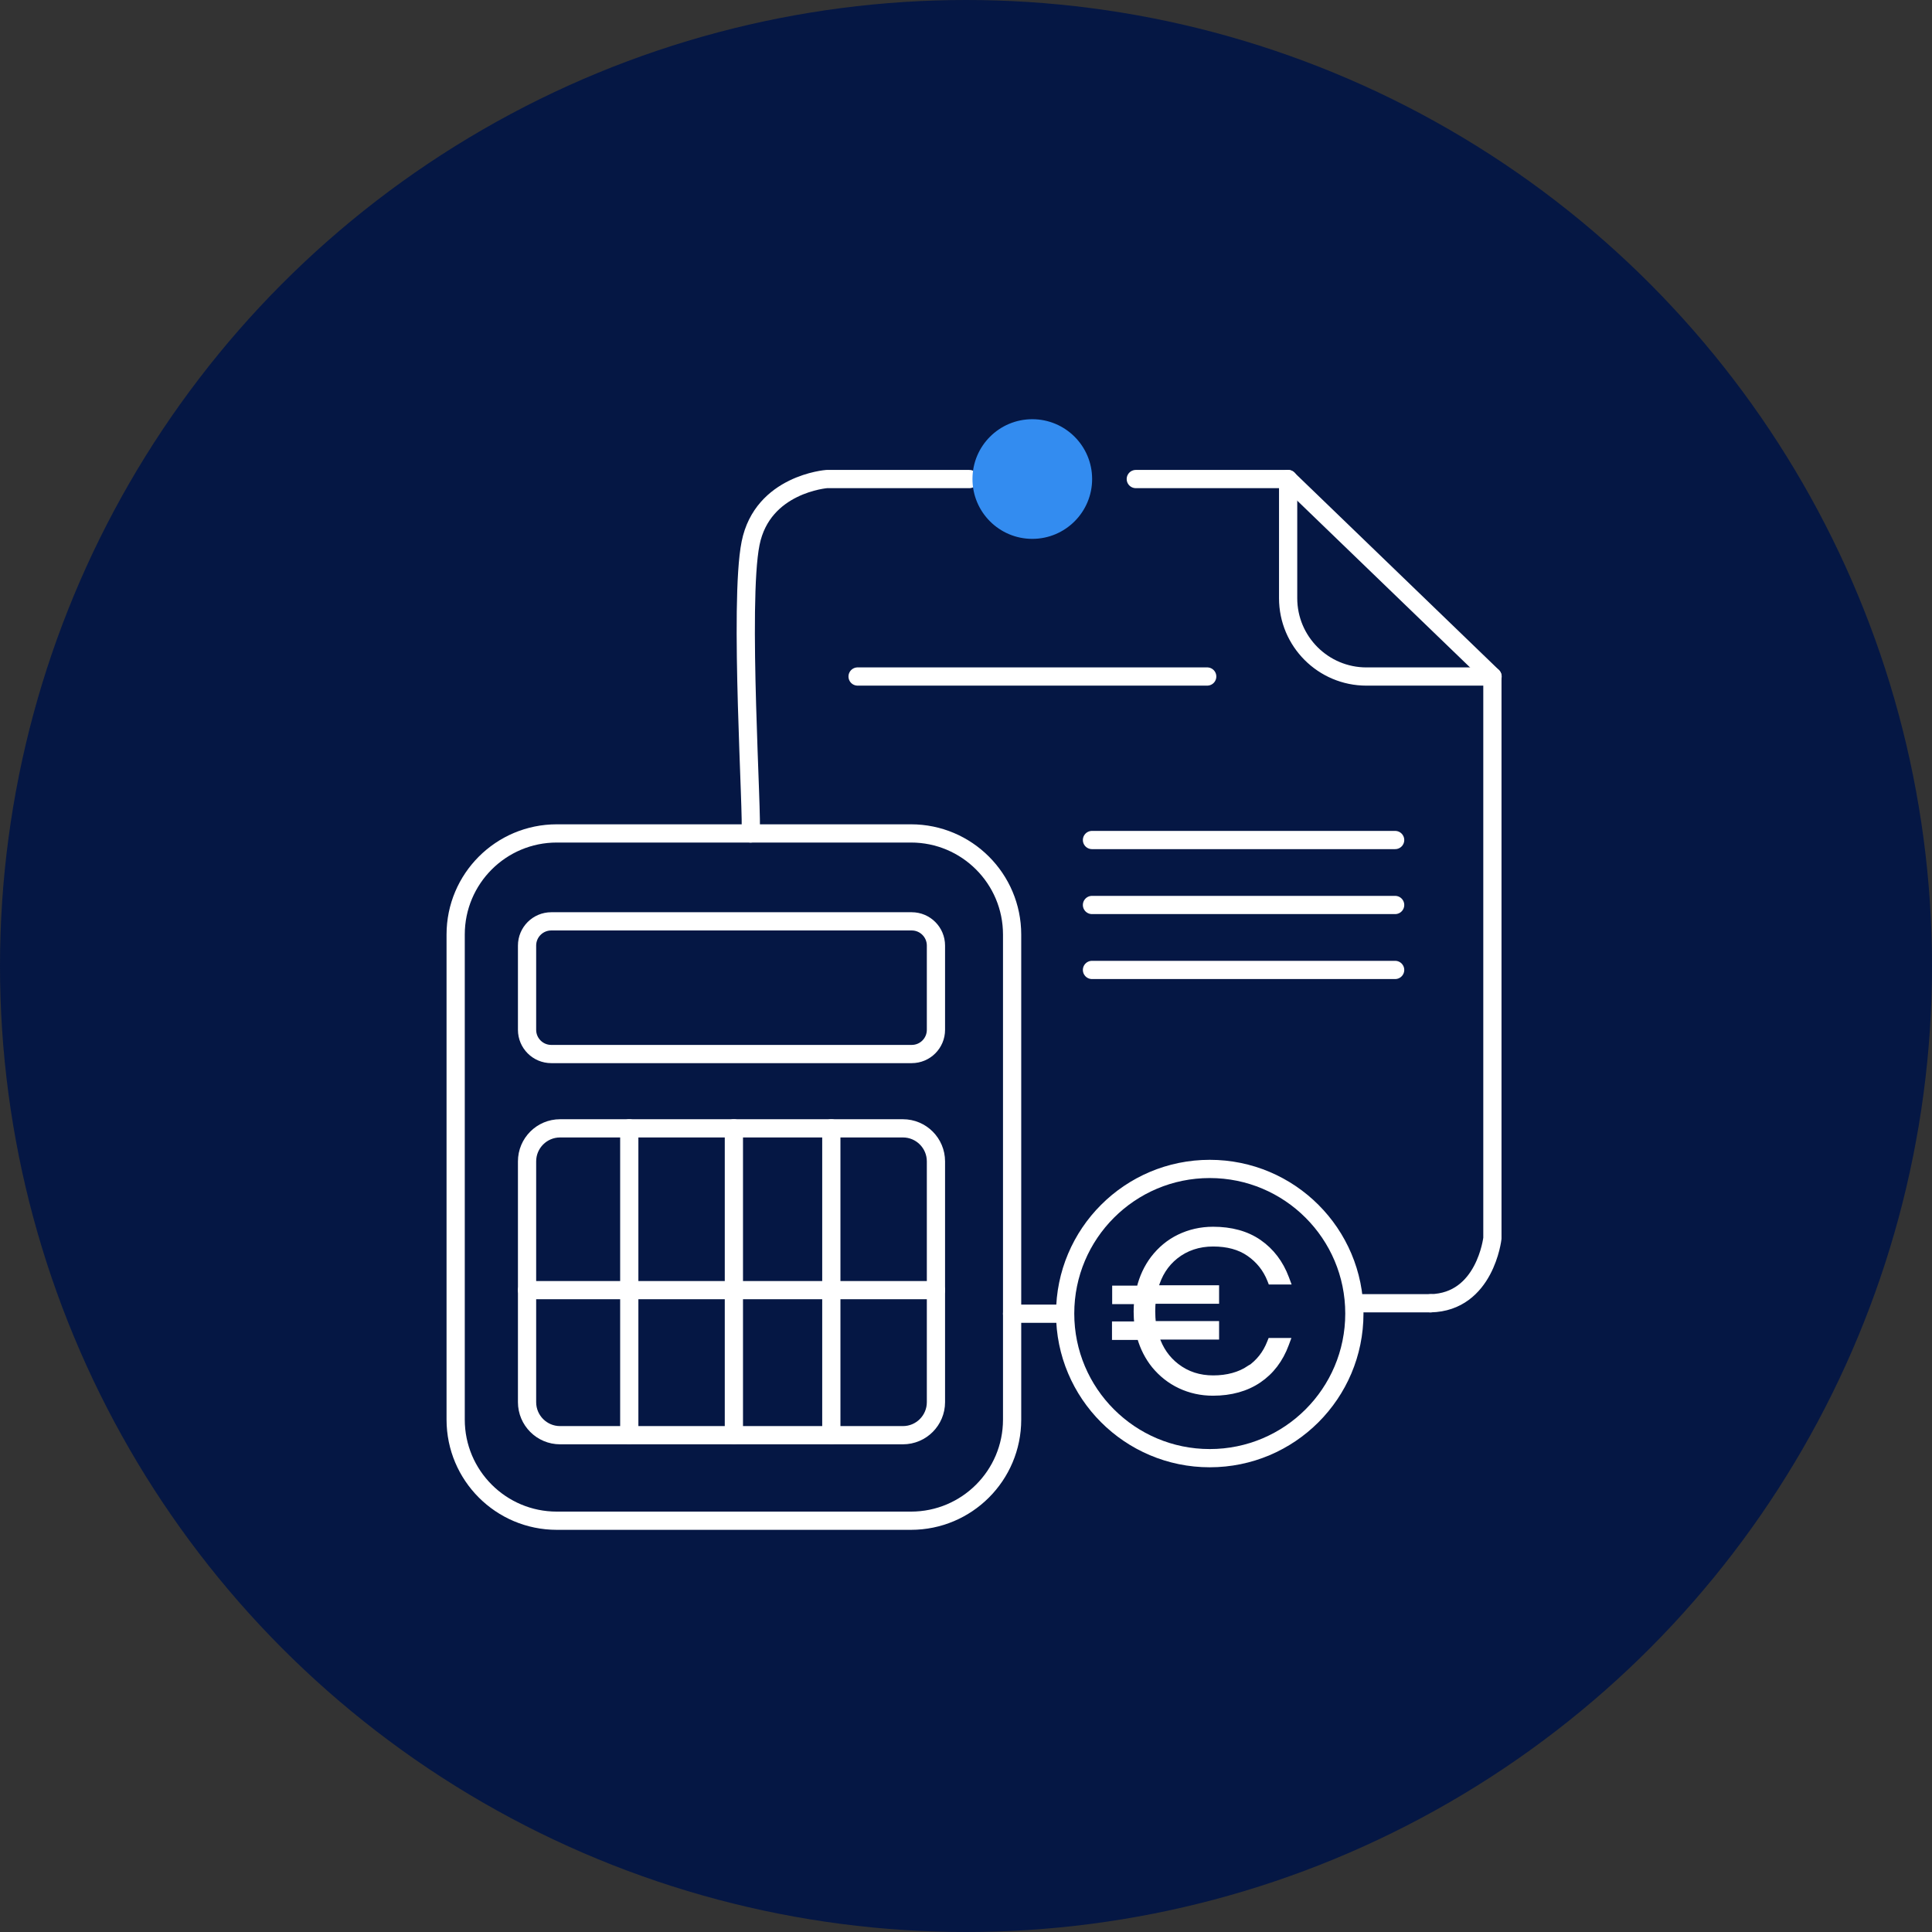
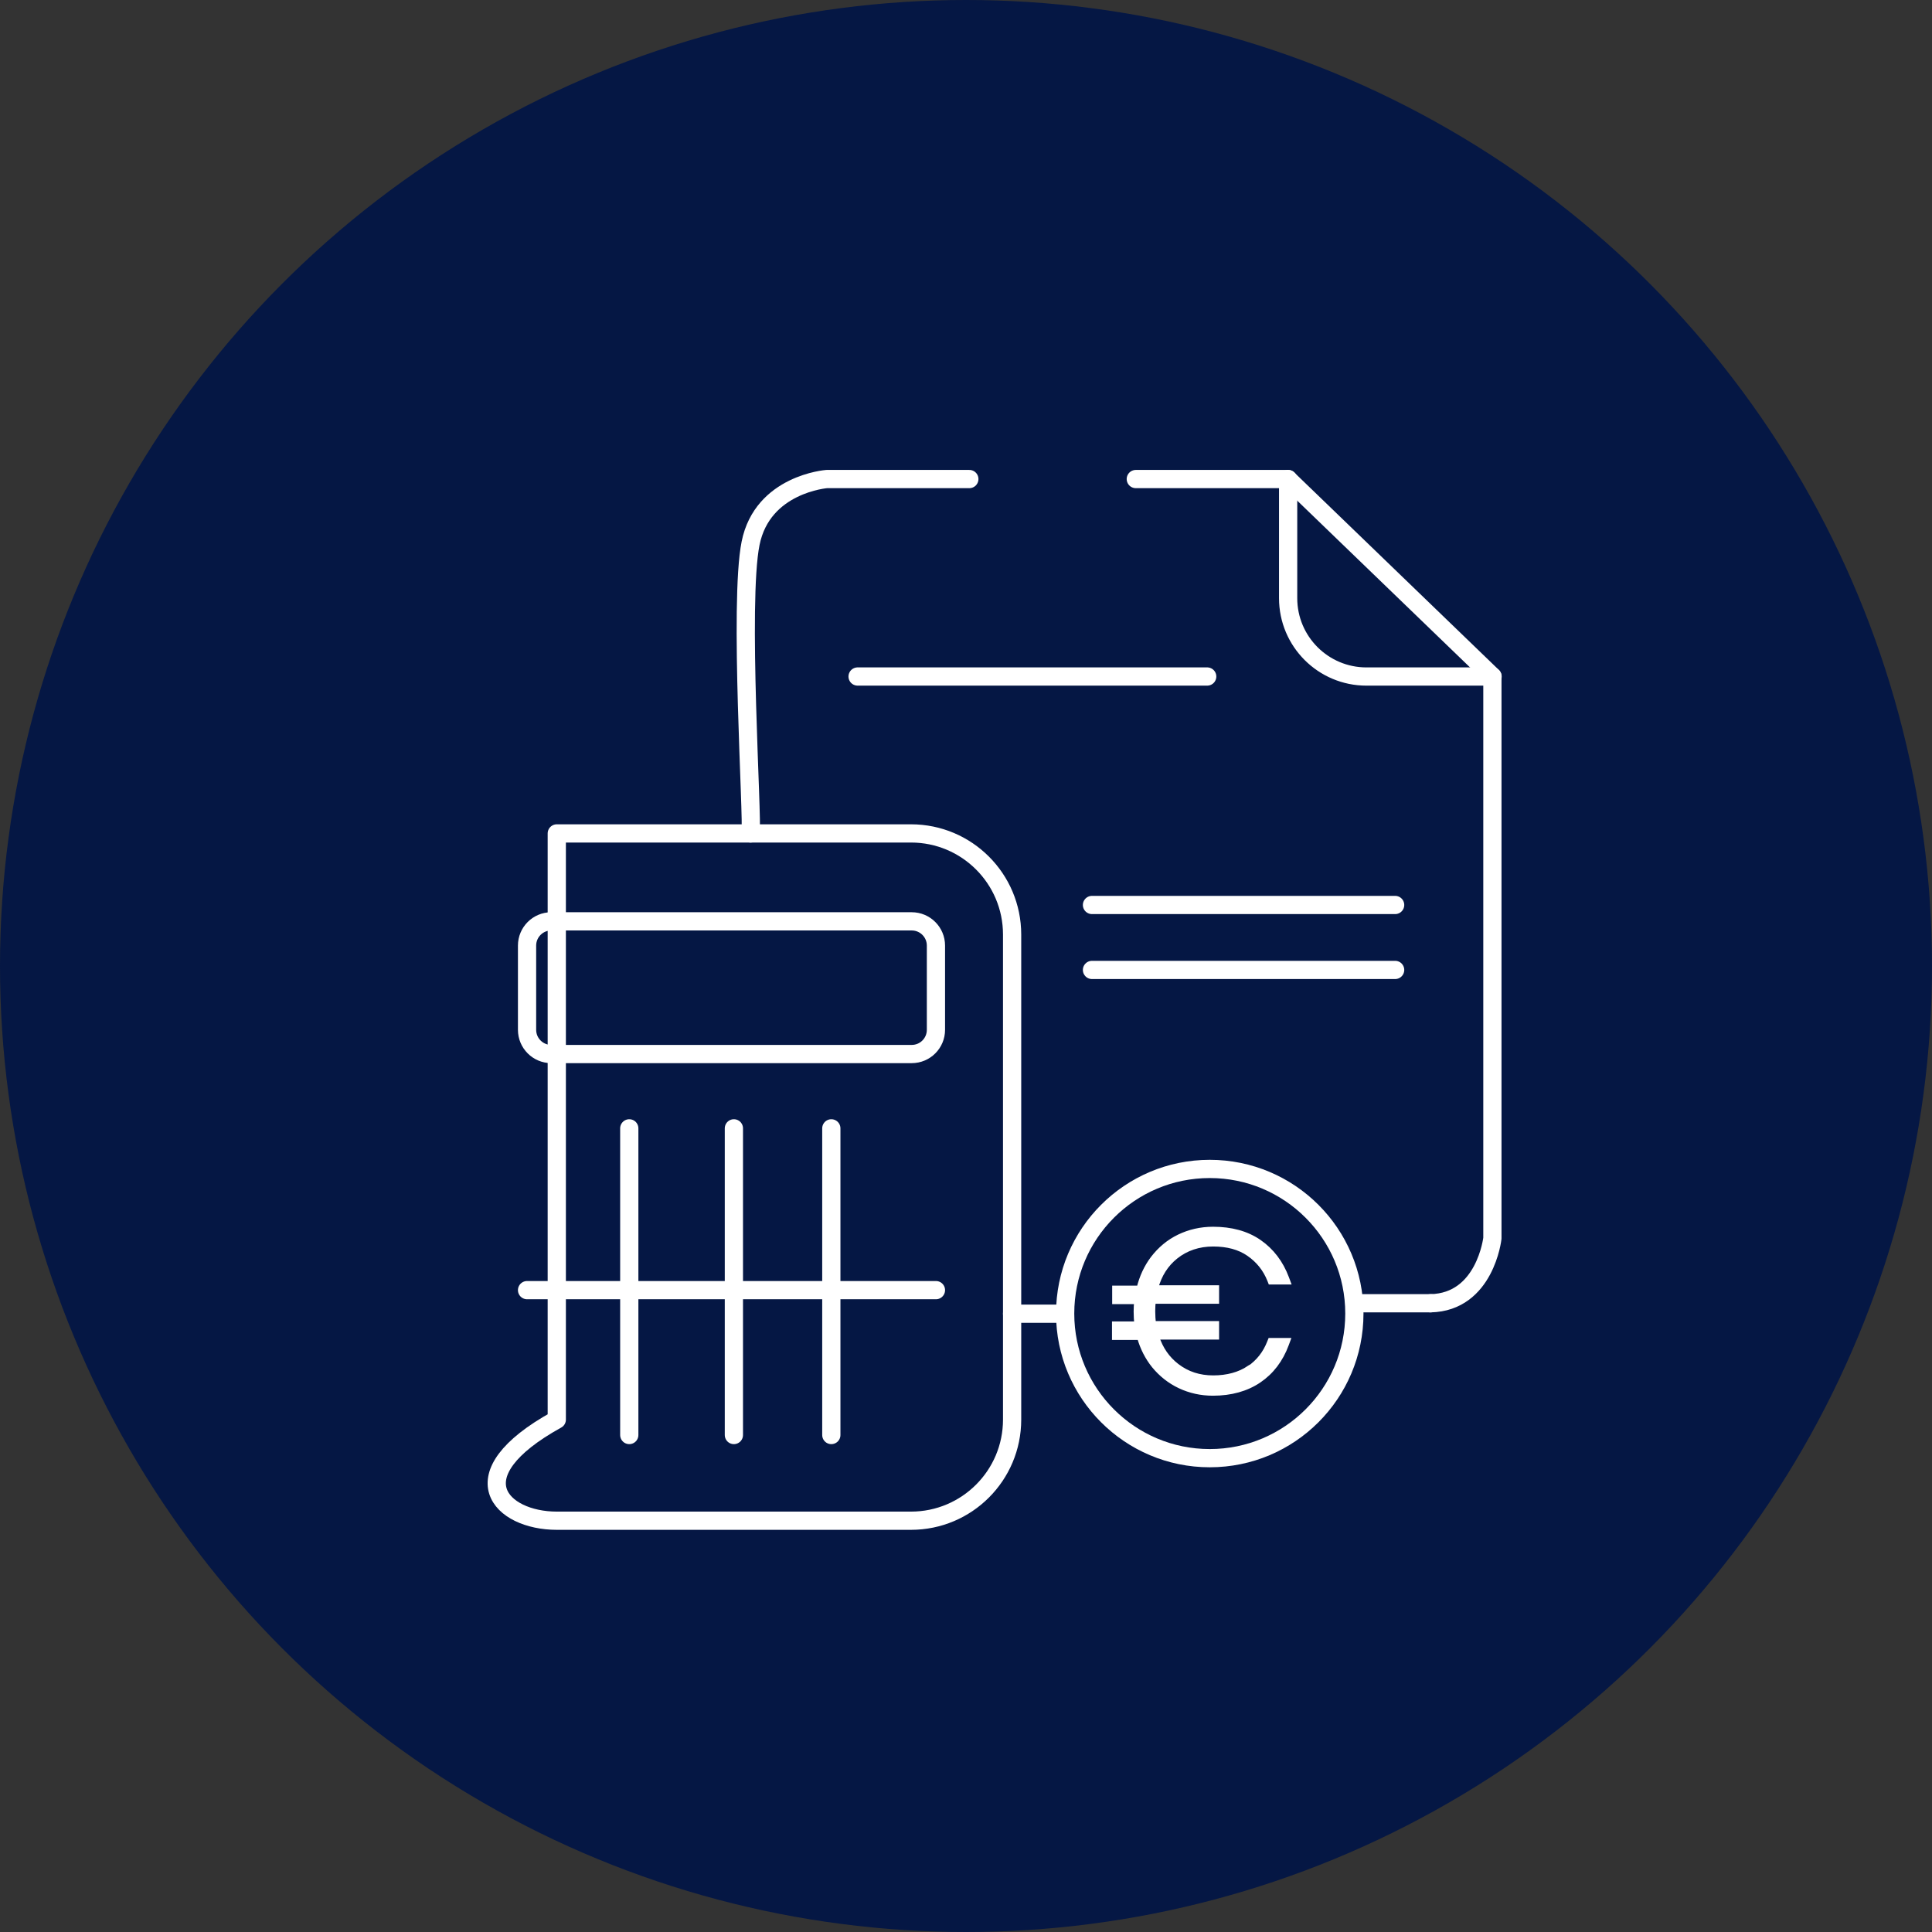
<svg xmlns="http://www.w3.org/2000/svg" width="106" height="106" viewBox="0 0 106 106" fill="none">
  <rect x="0" y="0" width="106" height="106" fill="#333333" stroke="none" />
  <circle cx="53" cy="53" r="53" fill="#051744" />
  <path d="M53.183 26.283H45.36C45.36 26.283 41.835 26.545 41.181 29.808C40.526 33.07 41.312 44.901 41.181 45.727" stroke="white" stroke-linecap="round" stroke-linejoin="round" />
  <path d="M62.316 26.283H70.664L81.881 37.108V67.939C81.881 67.939 81.488 71.444 78.487 71.504" stroke="white" stroke-linecap="round" stroke-linejoin="round" />
  <path d="M58.399 72.078H55.529" stroke="white" stroke-linecap="round" stroke-linejoin="round" />
  <path d="M81.891 37.118H74.973C72.597 37.118 70.674 35.194 70.674 32.818V26.283" stroke="white" stroke-linecap="round" stroke-linejoin="round" />
  <path d="M47.052 37.117H66.234" stroke="white" stroke-linecap="round" stroke-linejoin="round" />
-   <path d="M59.912 46.088C60.66 46.088 76.545 46.088 76.545 46.088" stroke="white" stroke-linecap="round" stroke-linejoin="round" />
  <path d="M59.912 49.652C60.73 49.652 76.545 49.652 76.545 49.652" stroke="white" stroke-linecap="round" stroke-linejoin="round" />
  <path d="M59.912 53.216C60.746 53.216 76.545 53.216 76.545 53.216" stroke="white" stroke-linecap="round" stroke-linejoin="round" />
-   <path d="M49.982 45.726H30.548C27.484 45.726 25 48.21 25 51.274V77.887C25 80.951 27.484 83.435 30.548 83.435H49.982C53.046 83.435 55.53 80.951 55.53 77.887V51.274C55.53 48.21 53.046 45.726 49.982 45.726Z" stroke="white" stroke-linecap="round" stroke-linejoin="round" />
-   <path d="M49.539 61.907H30.729C29.729 61.907 28.917 62.719 28.917 63.72V76.93C28.917 77.931 29.729 78.743 30.729 78.743H49.539C50.54 78.743 51.351 77.931 51.351 76.93V63.72C51.351 62.719 50.54 61.907 49.539 61.907Z" stroke="white" stroke-linecap="round" stroke-linejoin="round" />
+   <path d="M49.982 45.726H30.548V77.887C25 80.951 27.484 83.435 30.548 83.435H49.982C53.046 83.435 55.53 80.951 55.53 77.887V51.274C55.53 48.21 53.046 45.726 49.982 45.726Z" stroke="white" stroke-linecap="round" stroke-linejoin="round" />
  <path d="M50.022 50.55H30.246C29.512 50.55 28.917 51.145 28.917 51.879V56.501C28.917 57.235 29.512 57.83 30.246 57.83H50.022C50.756 57.83 51.351 57.235 51.351 56.501V51.879C51.351 51.145 50.756 50.55 50.022 50.55Z" stroke="white" stroke-linecap="round" stroke-linejoin="round" />
  <path d="M28.917 70.784H51.351" stroke="white" stroke-linecap="round" stroke-linejoin="round" />
  <path d="M34.525 61.907V78.733" stroke="white" stroke-linecap="round" stroke-linejoin="round" />
  <path d="M40.265 61.907V78.733" stroke="white" stroke-linecap="round" stroke-linejoin="round" />
  <path d="M45.611 61.907V78.733" stroke="white" stroke-linecap="round" stroke-linejoin="round" />
  <path d="M66.374 80.003C70.756 80.003 74.308 76.45 74.308 72.068C74.308 67.686 70.756 64.134 66.374 64.134C61.992 64.134 58.44 67.686 58.44 72.068C58.44 76.45 61.992 80.003 66.374 80.003Z" stroke="white" stroke-linecap="round" stroke-linejoin="round" />
  <path d="M68.546 75.084L68.536 75.074C68.012 75.427 67.338 75.612 66.566 75.612C65.8 75.612 65.138 75.4 64.563 74.959C64.035 74.554 63.667 74.021 63.445 73.345H66.586H66.736V73.195V72.782V72.632H66.586H63.279C63.246 72.416 63.232 72.184 63.232 71.936C63.232 71.722 63.244 71.538 63.263 71.381H66.586H66.736V71.231V70.818V70.668H66.586H63.394C63.593 69.931 63.963 69.357 64.495 68.932C65.07 68.472 65.771 68.24 66.556 68.24C67.349 68.24 68.002 68.416 68.524 68.777C69.054 69.143 69.438 69.622 69.679 70.229L69.716 70.324H69.818H70.432H70.649L70.573 70.121C70.261 69.289 69.759 68.629 69.078 68.157C68.393 67.683 67.545 67.456 66.556 67.456C65.879 67.456 65.262 67.602 64.698 67.874C64.132 68.147 63.661 68.545 63.275 69.045L63.275 69.045L63.274 69.046C62.91 69.528 62.659 70.073 62.509 70.688H61.32H61.17V70.838V71.251V71.401H61.32H62.377C62.359 71.57 62.348 71.757 62.348 71.956C62.348 72.198 62.36 72.431 62.391 72.652H61.31H61.16V72.802V73.215V73.365H61.31H62.534C62.702 73.951 62.963 74.467 63.327 74.92L63.327 74.92L63.328 74.921C63.714 75.39 64.185 75.767 64.74 76.029C65.294 76.29 65.9 76.426 66.546 76.426C67.537 76.426 68.383 76.188 69.066 75.725C69.749 75.263 70.251 74.602 70.563 73.76L70.638 73.558H70.422H69.808H69.706L69.668 73.653C69.432 74.258 69.058 74.731 68.546 75.084Z" fill="white" stroke="white" stroke-width="0.3" />
  <path d="M78.497 71.503H74.439" stroke="white" stroke-linecap="round" stroke-linejoin="round" />
-   <path d="M56.637 29.565C58.45 29.565 59.92 28.095 59.92 26.282C59.92 24.47 58.45 23 56.637 23C54.824 23 53.355 24.47 53.355 26.282C53.355 28.095 54.824 29.565 56.637 29.565Z" fill="#338CF0" />
</svg>